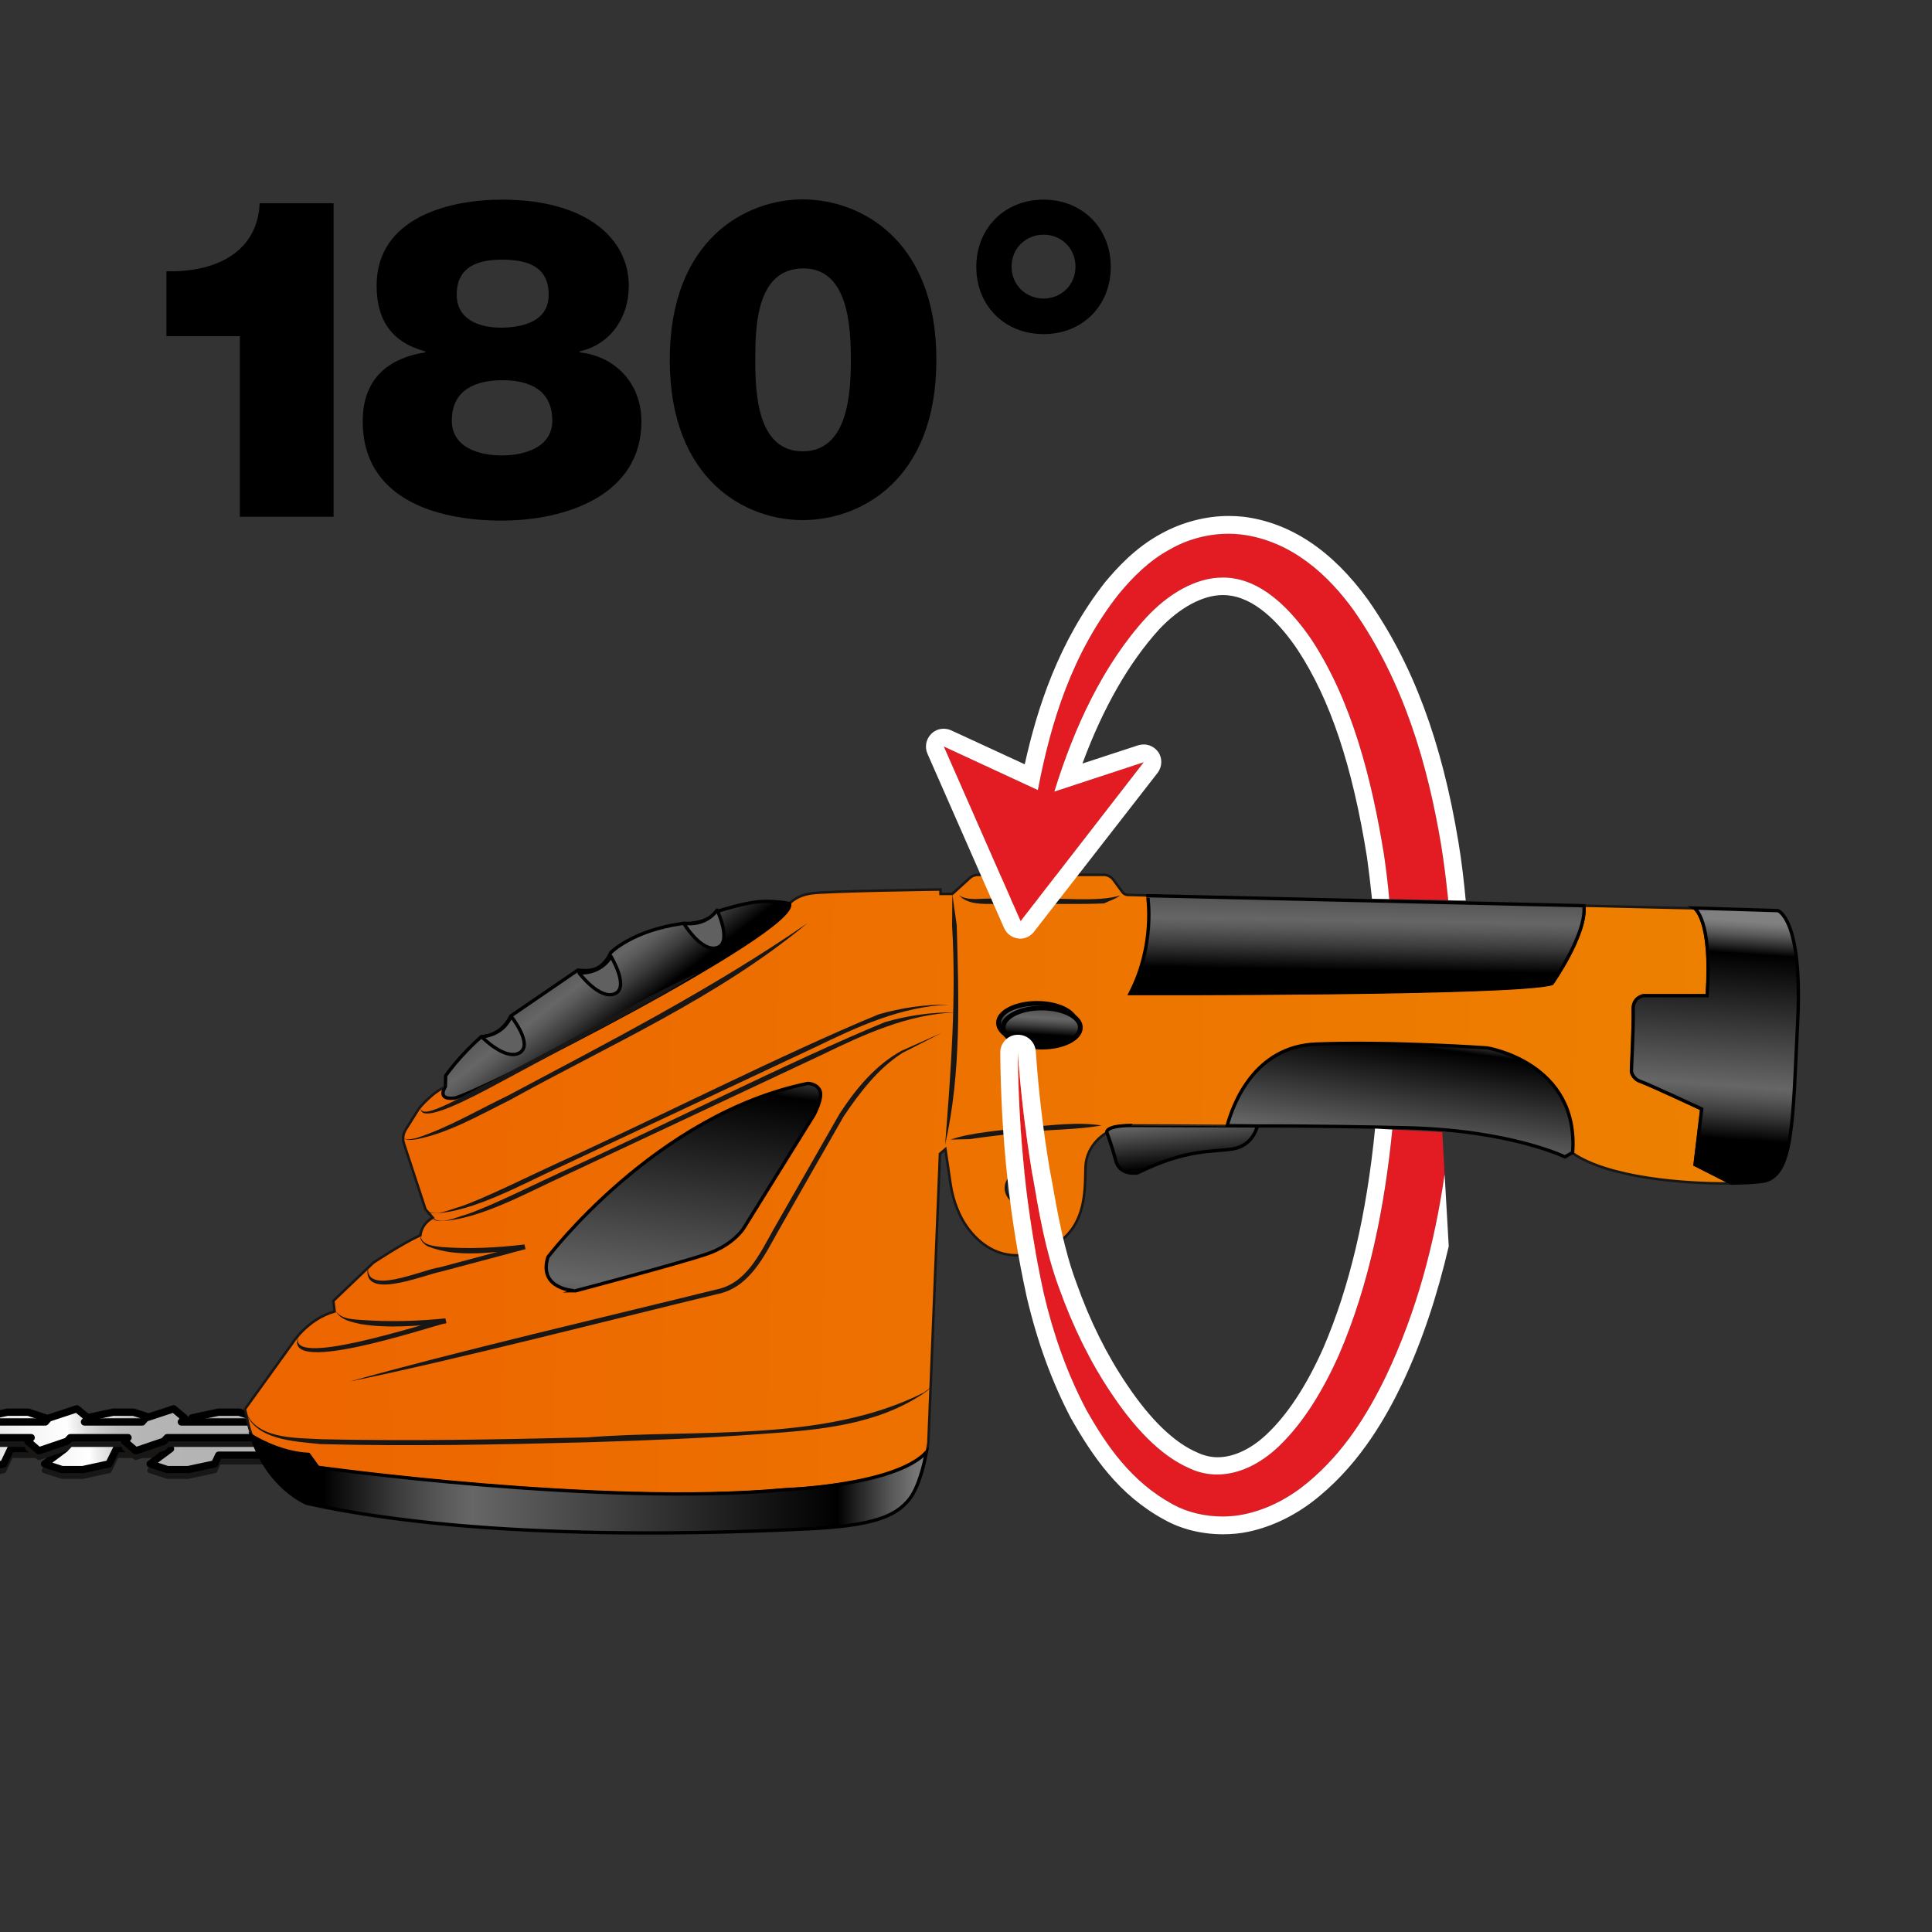
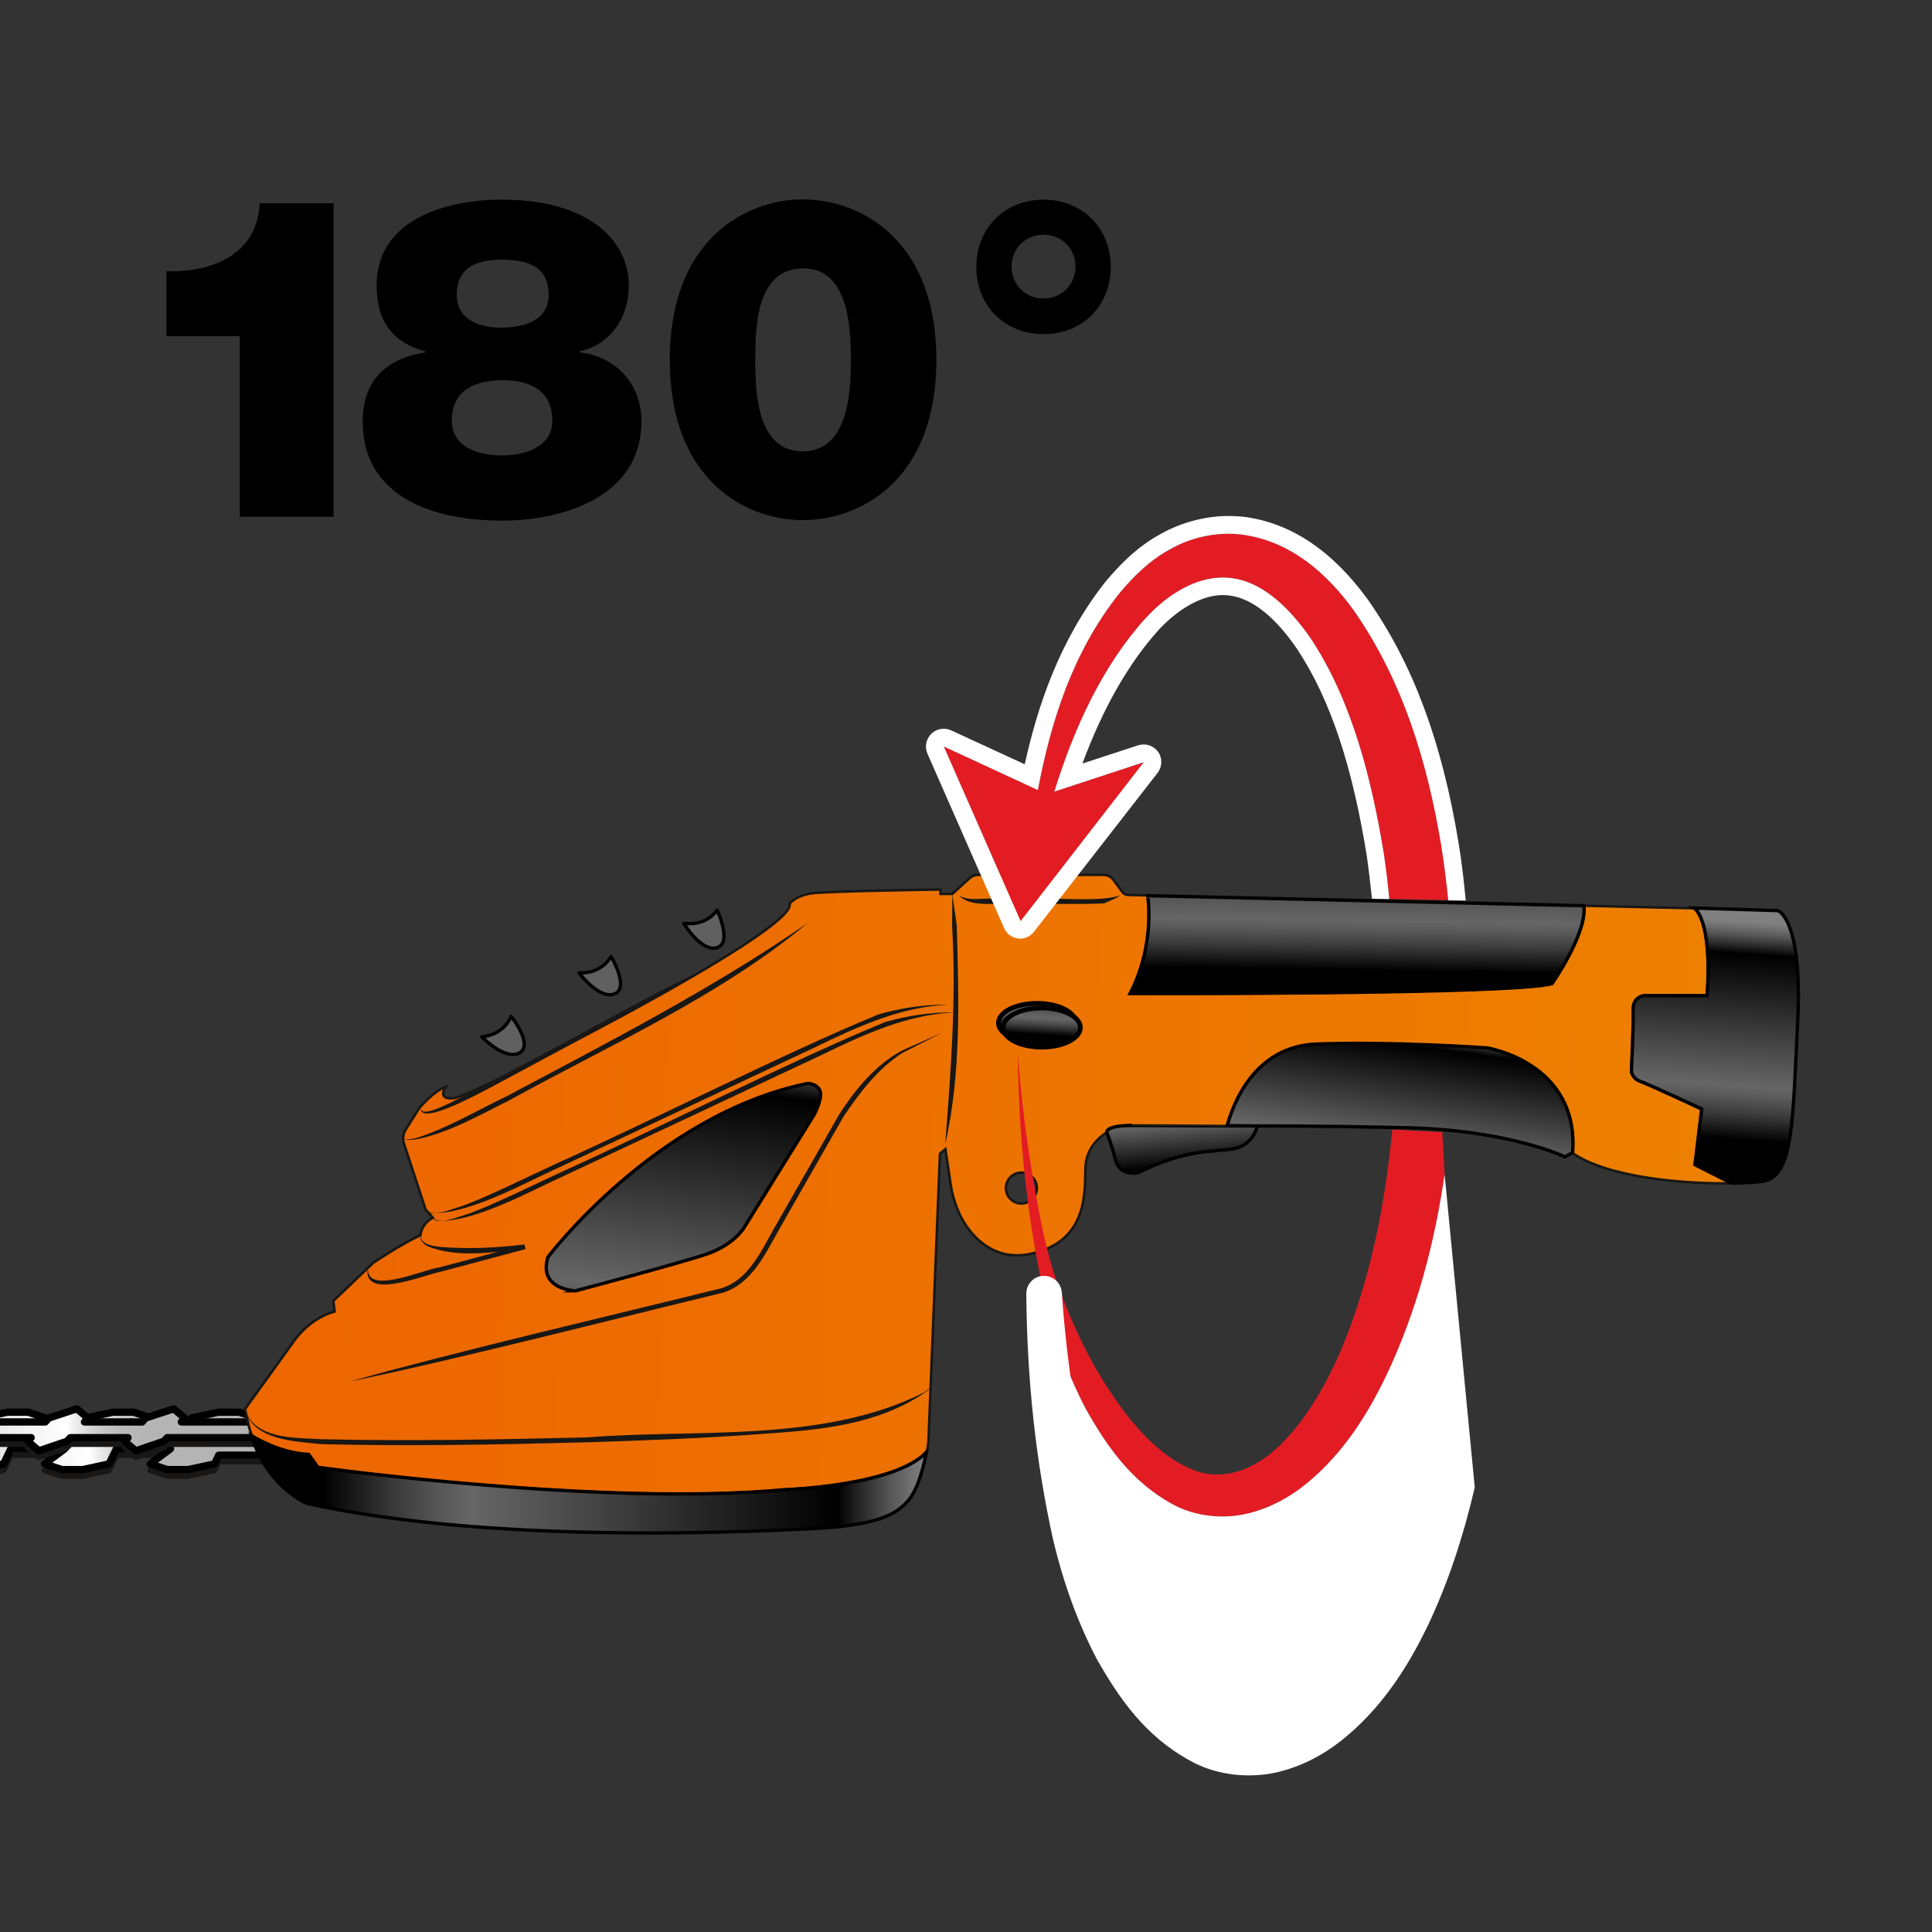
<svg xmlns="http://www.w3.org/2000/svg" xmlns:xlink="http://www.w3.org/1999/xlink" version="1.1" id="Layer_1" x="0px" y="0px" viewBox="0 0 75 75" style="enable-background:new 0 0 75 75;" xml:space="preserve">
  <rect x="0" y="0" width="75" height="75" fill="#333333" stroke="none" />
  <style type="text/css">
	.st0{display:none;fill:#FFFFFF;stroke:#ED6600;stroke-width:1.46;stroke-miterlimit:10;}
	.st1{fill:none;}
	
		.st2{clip-path:url(#SVGID_00000138562273838702577960000017096983264055308706_);fill:none;stroke:#181716;stroke-width:0.22;stroke-linejoin:round;stroke-miterlimit:10;}
	
		.st3{clip-path:url(#SVGID_00000138562273838702577960000017096983264055308706_);fill:url(#SVGID_00000044141929915670021470000015832259795093586595_);stroke:#000000;stroke-width:0.283;stroke-linejoin:round;}
	
		.st4{clip-path:url(#SVGID_00000138562273838702577960000017096983264055308706_);fill:#3A3A39;stroke:#181716;stroke-width:0.22;stroke-linejoin:round;stroke-miterlimit:10;}
	
		.st5{clip-path:url(#SVGID_00000138562273838702577960000017096983264055308706_);fill:url(#SVGID_00000070829754773816092350000003534905766989227167_);stroke:#000000;stroke-width:0.283;stroke-linejoin:round;}
	
		.st6{fill:url(#SVGID_00000124879701270759067270000011694666033550060981_);stroke:#181716;stroke-width:0.098;stroke-miterlimit:10;}
	.st7{fill:#181716;}
	
		.st8{fill:url(#SVGID_00000133522795509171240500000017268526869012049318_);stroke:#000000;stroke-width:0.13;stroke-miterlimit:10;}
	
		.st9{fill:url(#SVGID_00000176762942171203605190000004396388789414679199_);stroke:#000000;stroke-width:0.13;stroke-miterlimit:10;}
	
		.st10{fill:url(#SVGID_00000142880934232029820520000007581029016300949899_);stroke:#000000;stroke-width:0.13;stroke-miterlimit:10;}
	
		.st11{fill:url(#SVGID_00000019668219456155600130000007651619277280086974_);stroke:#000000;stroke-width:0.13;stroke-miterlimit:10;}
	
		.st12{fill:url(#SVGID_00000019646919852799331360000014543974347675196289_);stroke:#000000;stroke-width:0.13;stroke-miterlimit:10;}
	
		.st13{fill:url(#SVGID_00000048484887438878521700000007367833071216962715_);stroke:#000000;stroke-width:0.13;stroke-miterlimit:10;}
	
		.st14{fill:url(#SVGID_00000005234323803016551630000006798366710864109984_);stroke:#000000;stroke-width:0.13;stroke-miterlimit:10;}
	.st15{fill:#606060;stroke:#000000;stroke-width:0.13;stroke-linecap:round;stroke-linejoin:round;stroke-miterlimit:10;}
	
		.st16{fill:url(#SVGID_00000180367642538691200580000000995325295454945674_);stroke:#000000;stroke-width:0.183;stroke-miterlimit:10;}
	
		.st17{fill:url(#SVGID_00000145770643343550379140000001989972011423962047_);stroke:#000000;stroke-width:0.183;stroke-miterlimit:10;}
	.st18{fill:#E31C24;}
	.st19{fill:#FFFFFF;}
</style>
-   <path class="st0" d="M62.32,74H12.68C6.23,74,1,68.77,1,62.32V12.68C1,6.23,6.23,1,12.68,1h49.64C68.77,1,74,6.23,74,12.68v49.64  C74,68.77,68.77,74,62.32,74z" />
  <rect x="1.72" y="23.52" class="st1" width="72.28" height="38.8" />
  <g>
    <defs>
      <rect id="SVGID_1_" y="54.23" width="10.63" height="3.39" />
    </defs>
    <clipPath id="SVGID_00000128456574641085034220000010241406330955246982_">
      <use xlink:href="#SVGID_1_" style="overflow:visible;" />
    </clipPath>
    <polygon style="clip-path:url(#SVGID_00000128456574641085034220000010241406330955246982_);fill:none;stroke:#181716;stroke-width:0.22;stroke-linejoin:round;stroke-miterlimit:10;" points="   12.52,55.62 9.51,55.62 9.95,55.29 9.28,55.07 8.48,55.07 7.45,55.29 7.17,55.88 5.07,55.88 5.86,55.29 5.18,55.07 4.39,55.07    3.36,55.29 3.07,55.88 0.98,55.88 1.76,55.29 1.09,55.07 0.29,55.07 -0.74,55.29 -1.02,55.88 -3.12,55.88 -2.33,55.29 -3.01,55.07    -3.81,55.07 -4.83,55.29 -5.12,55.88 -7.21,55.88 -6.43,55.29 -7.1,55.07 -7.9,55.07 -8.93,55.29 -9.21,55.88 -11.31,55.88    -10.52,55.29 -11.2,55.07 -12,55.07 -13.02,55.29 -13.31,55.88 -15.4,55.88 -14.62,55.29 -15.29,55.07 -16.09,55.07 -17.12,55.29    -17.4,55.88 -19.5,55.88 -18.71,55.29 -19.39,55.07 -20.19,55.07 -21.21,55.29 -22.93,56.16 -22.84,57.08 -22.16,57.3 -21.37,57.3    -20.34,57.08 -20.05,56.49 -17.96,56.49 -18.74,57.08 -18.07,57.3 -17.27,57.3 -16.24,57.08 -15.96,56.49 -13.86,56.49    -14.65,57.08 -13.97,57.3 -13.18,57.3 -12.15,57.08 -11.86,56.49 -9.77,56.49 -10.55,57.08 -9.88,57.3 -9.08,57.3 -8.05,57.08    -7.77,56.49 -5.67,56.49 -6.46,57.08 -5.78,57.3 -4.98,57.3 -3.96,57.08 -3.67,56.49 -1.58,56.49 -2.36,57.08 -1.69,57.3    -0.89,57.3 0.14,57.08 0.42,56.49 2.52,56.49 1.73,57.08 2.41,57.3 3.21,57.3 4.23,57.08 4.52,56.49 6.62,56.49 5.83,57.08    6.5,57.3 7.3,57.3 8.33,57.08 8.49,56.74 11.5,56.74  " />
    <linearGradient id="SVGID_00000133515225675184182130000016417770838332067001_" gradientUnits="userSpaceOnUse" x1="-22.017" y1="18.136" x2="8.639" y2="19.965" gradientTransform="matrix(1 0 0 -1 0 75)">
      <stop offset="0" style="stop-color:#A9A9A9" />
      <stop offset="0.28" style="stop-color:#FFFFFF" />
      <stop offset="0.295" style="stop-color:#FFFFFF" />
      <stop offset="0.379" style="stop-color:#FFFFFF" />
      <stop offset="0.384" style="stop-color:#F2F2F2" />
      <stop offset="0.395" style="stop-color:#DBDBDB" />
      <stop offset="0.408" style="stop-color:#C9C9C9" />
      <stop offset="0.423" style="stop-color:#BCBCBC" />
      <stop offset="0.443" style="stop-color:#B5B5B5" />
      <stop offset="0.487" style="stop-color:#B3B3B3" />
      <stop offset="0.829" style="stop-color:#FFFFFF" />
      <stop offset="0.837" style="stop-color:#F2F2F2" />
      <stop offset="0.855" style="stop-color:#DBDBDB" />
      <stop offset="0.875" style="stop-color:#C9C9C9" />
      <stop offset="0.898" style="stop-color:#BCBCBC" />
      <stop offset="0.93" style="stop-color:#B5B5B5" />
      <stop offset="1" style="stop-color:#B3B3B3" />
    </linearGradient>
    <polygon style="clip-path:url(#SVGID_00000128456574641085034220000010241406330955246982_);fill:url(#SVGID_00000133515225675184182130000016417770838332067001_);stroke:#000000;stroke-width:0.283;stroke-linejoin:round;" points="   12.52,55.37 9.51,55.37 9.95,55.04 9.28,54.82 8.48,54.82 7.45,55.04 7.17,55.63 5.07,55.63 5.86,55.04 5.18,54.82 4.39,54.82    3.36,55.04 3.07,55.63 0.98,55.63 1.76,55.04 1.09,54.82 0.29,54.82 -0.74,55.04 -1.02,55.63 -3.12,55.63 -2.33,55.04 -3.01,54.82    -3.81,54.82 -4.83,55.04 -5.12,55.63 -7.21,55.63 -6.43,55.04 -7.1,54.82 -7.9,54.82 -8.93,55.04 -9.21,55.63 -11.31,55.63    -10.52,55.04 -11.2,54.82 -12,54.82 -13.02,55.04 -13.31,55.63 -15.4,55.63 -14.62,55.04 -15.29,54.82 -16.09,54.82 -17.12,55.04    -17.4,55.63 -19.5,55.63 -18.71,55.04 -19.39,54.82 -20.19,54.82 -21.21,55.04 -22.93,55.91 -22.84,56.83 -22.16,57.05    -21.37,57.05 -20.34,56.83 -20.05,56.24 -17.96,56.24 -18.74,56.83 -18.07,57.05 -17.27,57.05 -16.24,56.83 -15.96,56.24    -13.86,56.24 -14.65,56.83 -13.97,57.05 -13.18,57.05 -12.15,56.83 -11.86,56.24 -9.77,56.24 -10.55,56.83 -9.88,57.05    -9.08,57.05 -8.05,56.83 -7.77,56.24 -5.67,56.24 -6.46,56.83 -5.78,57.05 -4.98,57.05 -3.96,56.83 -3.67,56.24 -1.58,56.24    -2.36,56.83 -1.69,57.05 -0.89,57.05 0.14,56.83 0.42,56.24 2.52,56.24 1.73,56.83 2.41,57.05 3.21,57.05 4.23,56.83 4.52,56.24    6.62,56.24 5.83,56.83 6.5,57.05 7.3,57.05 8.33,56.83 8.49,56.49 11.5,56.49  " />
    <polygon style="clip-path:url(#SVGID_00000128456574641085034220000010241406330955246982_);fill:#3A3A39;stroke:#181716;stroke-width:0.22;stroke-linejoin:round;stroke-miterlimit:10;" points="   11.13,55.45 7.04,55.45 7.17,55.3 6.74,54.94 5.65,55.3 5.52,55.45 3.28,55.45 3.42,55.3 2.98,54.94 1.89,55.3 1.76,55.45    -0.47,55.45 -0.34,55.3 -0.77,54.94 -1.86,55.3 -1.99,55.45 -4.23,55.45 -4.1,55.3 -4.53,54.94 -5.62,55.3 -5.75,55.45    -7.99,55.45 -7.85,55.3 -8.29,54.94 -9.38,55.3 -9.51,55.45 -11.74,55.45 -11.61,55.3 -12.05,54.94 -13.13,55.3 -13.26,55.45    -15.5,55.45 -15.37,55.3 -15.8,54.94 -16.89,55.3 -17.02,55.45 -19.26,55.45 -19.13,55.3 -19.56,54.94 -20.65,55.3 -20.78,55.45    -21.51,55.45 -22.06,56.06 -21.33,56.06 -21.46,56.2 -21.03,56.57 -19.94,56.2 -19.81,56.06 -17.57,56.06 -17.71,56.2    -17.27,56.57 -16.18,56.2 -16.05,56.06 -13.82,56.06 -13.95,56.2 -13.52,56.57 -12.43,56.2 -12.3,56.06 -10.06,56.06 -10.19,56.2    -9.76,56.57 -8.67,56.2 -8.54,56.06 -6.3,56.06 -6.44,56.2 -6,56.57 -4.91,56.2 -4.78,56.06 -2.55,56.06 -2.68,56.2 -2.24,56.57    -1.16,56.2 -1.03,56.06 1.21,56.06 1.08,56.2 1.51,56.57 2.6,56.2 2.73,56.06 4.97,56.06 4.84,56.2 5.27,56.57 6.36,56.2    6.49,56.06 10.57,56.06  " />
    <linearGradient id="SVGID_00000148652424591266478410000013160612827424594350_" gradientUnits="userSpaceOnUse" x1="-21.235" y1="18.655" x2="7.48" y2="20.367" gradientTransform="matrix(1 0 0 -1 0 75)">
      <stop offset="0" style="stop-color:#A9A9A9" />
      <stop offset="0.28" style="stop-color:#FFFFFF" />
      <stop offset="0.295" style="stop-color:#FFFFFF" />
      <stop offset="0.379" style="stop-color:#FFFFFF" />
      <stop offset="0.384" style="stop-color:#F2F2F2" />
      <stop offset="0.395" style="stop-color:#DBDBDB" />
      <stop offset="0.408" style="stop-color:#C9C9C9" />
      <stop offset="0.423" style="stop-color:#BCBCBC" />
      <stop offset="0.443" style="stop-color:#B5B5B5" />
      <stop offset="0.487" style="stop-color:#B3B3B3" />
      <stop offset="0.829" style="stop-color:#FFFFFF" />
      <stop offset="0.837" style="stop-color:#F2F2F2" />
      <stop offset="0.855" style="stop-color:#DBDBDB" />
      <stop offset="0.875" style="stop-color:#C9C9C9" />
      <stop offset="0.898" style="stop-color:#BCBCBC" />
      <stop offset="0.93" style="stop-color:#B5B5B5" />
      <stop offset="1" style="stop-color:#B3B3B3" />
    </linearGradient>
    <polygon style="clip-path:url(#SVGID_00000128456574641085034220000010241406330955246982_);fill:url(#SVGID_00000148652424591266478410000013160612827424594350_);stroke:#000000;stroke-width:0.283;stroke-linejoin:round;" points="   11.13,55.2 7.04,55.2 7.17,55.05 6.74,54.69 5.65,55.05 5.52,55.2 3.28,55.2 3.42,55.05 2.98,54.69 1.89,55.05 1.76,55.2    -0.47,55.2 -0.34,55.05 -0.77,54.69 -1.86,55.05 -1.99,55.2 -4.23,55.2 -4.1,55.05 -4.53,54.69 -5.62,55.05 -5.75,55.2 -7.99,55.2    -7.85,55.05 -8.29,54.69 -9.38,55.05 -9.51,55.2 -11.74,55.2 -11.61,55.05 -12.05,54.69 -13.13,55.05 -13.26,55.2 -15.5,55.2    -15.37,55.05 -15.8,54.69 -16.89,55.05 -17.02,55.2 -19.26,55.2 -19.13,55.05 -19.56,54.69 -20.65,55.05 -20.78,55.2 -21.51,55.2    -22.06,55.81 -21.33,55.81 -21.46,55.95 -21.03,56.32 -19.94,55.95 -19.81,55.81 -17.57,55.81 -17.71,55.95 -17.27,56.32    -16.18,55.95 -16.05,55.81 -13.82,55.81 -13.95,55.95 -13.52,56.32 -12.43,55.95 -12.3,55.81 -10.06,55.81 -10.19,55.95    -9.76,56.32 -8.67,55.95 -8.54,55.81 -6.3,55.81 -6.44,55.95 -6,56.32 -4.91,55.95 -4.78,55.81 -2.55,55.81 -2.68,55.95    -2.24,56.32 -1.16,55.95 -1.03,55.81 1.21,55.81 1.08,55.95 1.51,56.32 2.6,55.95 2.73,55.81 4.97,55.81 4.84,55.95 5.27,56.32    6.36,55.95 6.49,55.81 10.57,55.81  " />
  </g>
  <linearGradient id="SVGID_00000122694254705922756490000004808868355467687595_" gradientUnits="userSpaceOnUse" x1="12.448" y1="29.577" x2="66.178" y2="28.212" gradientTransform="matrix(1 0 0 -1 0 75)">
    <stop offset="0" style="stop-color:#ED6600" />
    <stop offset="1" style="stop-color:#ED8000" />
  </linearGradient>
  <path style="fill:url(#SVGID_00000122694254705922756490000004808868355467687595_);stroke:#181716;stroke-width:0.098;stroke-miterlimit:10;" d="  M67.21,45.94l-1.42-0.72l0.26-2.16c0,0-2.06-0.96-2.38-1.07s-0.35-0.39-0.35-0.39s0.1-1.88,0.07-2.38c-0.02-0.5,0.4-0.56,0.4-0.56  h2.47c0.21-3.01-0.5-3.4-0.5-3.4l-4.26-0.1c0.11,1.11-1.24,3.02-1.24,3.02c-1.34,0.43-16.38,0.39-16.38,0.39  c1-1.93,0.68-3.81,0.68-3.81l-0.78-0.02c-0.08,0-0.15-0.04-0.2-0.1l-0.36-0.49c-0.09-0.12-0.23-0.19-0.38-0.19h-4.87  c-0.12,0-0.23,0.04-0.32,0.12l-0.68,0.62h-0.46v-0.17c0,0-4.39,0.06-5.01,0.15s-0.85,0.4-0.85,0.4c0.35,1.05-12.32,7.48-13.02,7.55  c-0.71,0.07-0.32-0.44-0.32-0.44c-0.48,0.16-1.04,0.83-1.04,0.83l-0.52,0.83c-0.1,0.16-0.13,0.36-0.07,0.54l0.84,2.56l0.28,0.32  c-0.46,0.26-0.48,0.68-0.48,0.68c-0.74,0.34-1.83,1.07-1.83,1.07l-1.55,1.48l0.05,0.41c-1.06,0.3-1.63,1.22-1.63,1.22L9.51,54.7  l0.15,0.67c0.03,0.13,0.08,0.24,0.11,0.36c0.11,0.07,1.1,0.69,2.22,0.73l0.36,0.5c0,0,10.97,1.53,18.14,0.86  c0,0,4.25-0.14,5.49-1.45c0.04-0.22,0.06-0.37,0.06-0.37l0.45-11.21l0.21-0.18l0.2,1.35c0.1,0.66,0.34,1.31,0.76,1.83  c0.48,0.59,1.24,1.13,2.37,0.88c2.26-0.5,2.07-2.48,2.11-3.38s0.82-1.32,0.82-1.32s-0.11-0.28,1-0.28c0.71,0,2.48,0.01,3.67,0.02  c0.23-0.85,1.06-3.09,3.46-3.17c2.96-0.11,6.63,0.15,6.63,0.15s3.57,0.56,3.32,4.07C62.44,45.73,65.4,45.96,67.21,45.94z   M39.65,46.72c-0.33,0-0.6-0.27-0.6-0.6s0.27-0.6,0.6-0.6c0.33,0,0.6,0.27,0.6,0.6S39.98,46.72,39.65,46.72z" />
-   <path class="st7" d="M11.63,51.79c-0.77,1.47,5-0.48,5.64-0.59l0.04,0.18c-1.1,0.08-2.21,0.2-3.31,0.02  c-0.34-0.08-0.78-0.15-0.96-0.5c0.22,0.31,0.63,0.31,0.98,0.34c1.08,0.08,2.18,0.05,3.27-0.06l0.04,0.18  C16.64,51.51,10.71,53.53,11.63,51.79L11.63,51.79z" />
  <path class="st7" d="M14.31,49.07c-0.3,1.33,2.12,0.2,2.75,0.13l3.29-0.88l0.04,0.18c-1.25,0.09-2.59,0.36-3.79-0.12  c-0.16-0.09-0.32-0.25-0.28-0.44c0.02,0.4,0.51,0.43,0.82,0.47c1.07,0.08,2.15,0.03,3.22-0.1l0.04,0.18l-3.3,0.88  C16.42,49.5,13.89,50.58,14.31,49.07L14.31,49.07z" />
  <path class="st7" d="M16.8,47.27c0.28,0.3,0.94-0.03,1.29-0.12c0.87-0.28,2.9-1.29,3.76-1.68c3.66-1.65,8.81-4.27,12.5-5.79  c0.89-0.26,1.81-0.39,2.73-0.38c-1.86,0.08-3.53,0.85-5.18,1.65c-2.49,1.17-7.49,3.52-9.97,4.68c-1.33,0.6-3.35,1.74-4.83,1.77  C16.99,47.4,16.83,47.39,16.8,47.27L16.8,47.27z" />
  <path class="st7" d="M16.55,46.97c0.28,0.3,0.94-0.03,1.29-0.12c0.87-0.28,2.9-1.29,3.76-1.68c3.66-1.65,8.81-4.27,12.5-5.79  c0.89-0.26,1.81-0.39,2.73-0.38c-1.86,0.08-3.53,0.85-5.18,1.65c-2.49,1.17-7.49,3.52-9.97,4.68c-1.33,0.6-3.35,1.74-4.83,1.77  C16.74,47.1,16.58,47.09,16.55,46.97L16.55,46.97z" />
  <path class="st7" d="M13.58,53.63c3.93-1.11,10.21-2.58,14.22-3.57c1.17-0.23,1.69-1.38,2.23-2.34c0.56-0.98,2.02-3.53,2.56-4.48  c0.63-0.97,1.39-1.89,2.41-2.45l1.57-0.7l-1.53,0.78c-0.95,0.6-1.67,1.55-2.29,2.47c-0.54,0.94-2,3.5-2.55,4.47  c-0.55,0.98-1.12,2.19-2.37,2.43C23.85,51.2,17.58,52.81,13.58,53.63L13.58,53.63z" />
  <path class="st7" d="M9.51,54.7c0.36,1.18,1.94,1.11,2.95,1.17c3.44,0.08,6.88,0.01,10.32-0.07c4.28-0.34,9.17,0.23,13.08-1.74  c0.1-0.08,0.28-0.16,0.26-0.3c0.03,0.15-0.15,0.24-0.25,0.32c-1.83,1.24-4.07,1.43-6.21,1.58c-2.29,0.17-4.59,0.26-6.88,0.33  c-3.44,0.09-6.89,0.16-10.33,0.07C11.43,55.95,9.81,55.91,9.51,54.7L9.51,54.7z" />
  <linearGradient id="SVGID_00000158736710539532313120000008492040604426883515_" gradientUnits="userSpaceOnUse" x1="45.782" y1="32.501" x2="46.039" y2="29.297" gradientTransform="matrix(1 0 0 -1 0 75)">
    <stop offset="0.121" style="stop-color:#000000" />
    <stop offset="0.137" style="stop-color:#0A0A0A" />
    <stop offset="0.228" style="stop-color:#3C3C3C" />
    <stop offset="0.297" style="stop-color:#5A5A5A" />
    <stop offset="0.336" style="stop-color:#666666" />
    <stop offset="0.869" style="stop-color:#000000" />
    <stop offset="0.899" style="stop-color:#242424" />
    <stop offset="0.945" style="stop-color:#565656" />
    <stop offset="0.98" style="stop-color:#747474" />
    <stop offset="1" style="stop-color:#808080" />
  </linearGradient>
  <path style="fill:url(#SVGID_00000158736710539532313120000008492040604426883515_);stroke:#000000;stroke-width:0.13;stroke-miterlimit:10;" d="  M43.97,43.69c-1.11,0-1,0.28-1,0.28s0.18,0.46,0.34,1.07c0.15,0.62,0.85,0.49,0.85,0.49c1.91-0.94,2.89-0.8,3.7-0.93  c0.8-0.13,0.95-0.89,0.95-0.89S44.67,43.69,43.97,43.69z" />
  <linearGradient id="SVGID_00000108282942855693414950000009589402020305094041_" gradientUnits="userSpaceOnUse" x1="9.353" y1="17.381" x2="36.015" y2="17.381" gradientTransform="matrix(1 0 0 -1 0 75)">
    <stop offset="0.121" style="stop-color:#000000" />
    <stop offset="0.137" style="stop-color:#0A0A0A" />
    <stop offset="0.228" style="stop-color:#3C3C3C" />
    <stop offset="0.297" style="stop-color:#5A5A5A" />
    <stop offset="0.336" style="stop-color:#666666" />
    <stop offset="0.869" style="stop-color:#000000" />
    <stop offset="0.899" style="stop-color:#242424" />
    <stop offset="0.945" style="stop-color:#565656" />
    <stop offset="0.98" style="stop-color:#747474" />
    <stop offset="1" style="stop-color:#808080" />
  </linearGradient>
  <path style="fill:url(#SVGID_00000108282942855693414950000009589402020305094041_);stroke:#000000;stroke-width:0.13;stroke-miterlimit:10;" d="  M12.34,56.96l-0.36-0.5c-1.12-0.05-2.11-0.66-2.22-0.73c0.63,2.02,2.15,2.63,2.15,2.63c7.13,1.58,16.89,1.11,19.45,0.99  s3.41-0.49,3.94-1.15c0.36-0.46,0.57-1.32,0.66-1.82c-1.24,1.31-5.49,1.45-5.49,1.45C23.31,58.49,12.34,56.96,12.34,56.96z" />
  <linearGradient id="SVGID_00000014630332542501801090000016438080904674926210_" gradientUnits="userSpaceOnUse" x1="52.654" y1="36.267" x2="52.797" y2="45.187" gradientTransform="matrix(1 0 0 -1 0 75)">
    <stop offset="0.121" style="stop-color:#000000" />
    <stop offset="0.137" style="stop-color:#0A0A0A" />
    <stop offset="0.228" style="stop-color:#3C3C3C" />
    <stop offset="0.297" style="stop-color:#5A5A5A" />
    <stop offset="0.336" style="stop-color:#666666" />
    <stop offset="0.869" style="stop-color:#000000" />
    <stop offset="0.899" style="stop-color:#242424" />
    <stop offset="0.945" style="stop-color:#565656" />
    <stop offset="0.98" style="stop-color:#747474" />
    <stop offset="1" style="stop-color:#808080" />
  </linearGradient>
  <path style="fill:url(#SVGID_00000014630332542501801090000016438080904674926210_);stroke:#000000;stroke-width:0.13;stroke-miterlimit:10;" d="  M43.87,38.57c0,0,15.04,0.04,16.38-0.39c0,0,1.35-1.91,1.24-3.02l-16.94-0.39C44.55,34.76,44.87,36.64,43.87,38.57z" />
  <linearGradient id="SVGID_00000146482680897693788530000009271322720908070556_" gradientUnits="userSpaceOnUse" x1="25.128" y1="34.633" x2="19.148" y2="42.451" gradientTransform="matrix(1 0 0 -1 0 75)">
    <stop offset="0.121" style="stop-color:#000000" />
    <stop offset="0.137" style="stop-color:#0A0A0A" />
    <stop offset="0.228" style="stop-color:#3C3C3C" />
    <stop offset="0.297" style="stop-color:#5A5A5A" />
    <stop offset="0.336" style="stop-color:#666666" />
    <stop offset="0.869" style="stop-color:#000000" />
    <stop offset="0.899" style="stop-color:#242424" />
    <stop offset="0.945" style="stop-color:#565656" />
    <stop offset="0.98" style="stop-color:#747474" />
    <stop offset="1" style="stop-color:#808080" />
  </linearGradient>
-   <path style="fill:url(#SVGID_00000146482680897693788530000009271322720908070556_);stroke:#000000;stroke-width:0.13;stroke-miterlimit:10;" d="  M17.63,42.63c0.71-0.07,13.37-6.5,13.02-7.55c0,0-0.23-0.08-0.93-0.09c-0.69-0.01-1.93,0.41-1.93,0.41  c-0.37,0.51-1.29,0.45-1.29,0.45c-1.96,0.27-2.79,1.13-2.79,1.13s-0.16,0.39-0.47,0.57c-0.3,0.18-0.6,0.12-0.81,0.11l-2.6,1.78l0,0  c-0.39,0.81-1.14,0.8-1.14,0.8c-0.87,0.76-1.39,1.52-1.39,1.52l-0.01,0.42C17.3,42.18,16.92,42.7,17.63,42.63z" />
  <linearGradient id="SVGID_00000119080074919650585970000001273010664277231270_" gradientUnits="userSpaceOnUse" x1="66.212" y1="29.681" x2="66.874" y2="39.296" gradientTransform="matrix(1 0 0 -1 0 75)">
    <stop offset="0.121" style="stop-color:#000000" />
    <stop offset="0.137" style="stop-color:#0A0A0A" />
    <stop offset="0.228" style="stop-color:#3C3C3C" />
    <stop offset="0.297" style="stop-color:#5A5A5A" />
    <stop offset="0.336" style="stop-color:#666666" />
    <stop offset="0.869" style="stop-color:#000000" />
    <stop offset="0.899" style="stop-color:#242424" />
    <stop offset="0.945" style="stop-color:#565656" />
    <stop offset="0.98" style="stop-color:#747474" />
    <stop offset="1" style="stop-color:#808080" />
  </linearGradient>
  <path style="fill:url(#SVGID_00000119080074919650585970000001273010664277231270_);stroke:#000000;stroke-width:0.13;stroke-miterlimit:10;" d="  M69.02,35.35l-3.25-0.1c0,0,0.71,0.39,0.5,3.4H63.8c0,0-0.43,0.06-0.4,0.56c0.02,0.5-0.07,2.38-0.07,2.38s0.04,0.28,0.35,0.39  c0.32,0.11,2.38,1.07,2.38,1.07l-0.26,2.16l1.42,0.72c0.5-0.01,0.92-0.03,1.19-0.07c1.23-0.16,1.18-2.36,1.38-6.29  C69.97,35.66,69.02,35.35,69.02,35.35z" />
  <linearGradient id="SVGID_00000047763075382197713810000006026298720555642522_" gradientUnits="userSpaceOnUse" x1="53.992" y1="28.177" x2="54.962" y2="35.337" gradientTransform="matrix(1 0 0 -1 0 75)">
    <stop offset="0.121" style="stop-color:#000000" />
    <stop offset="0.137" style="stop-color:#0A0A0A" />
    <stop offset="0.228" style="stop-color:#3C3C3C" />
    <stop offset="0.297" style="stop-color:#5A5A5A" />
    <stop offset="0.336" style="stop-color:#666666" />
    <stop offset="0.869" style="stop-color:#000000" />
    <stop offset="0.899" style="stop-color:#242424" />
    <stop offset="0.945" style="stop-color:#565656" />
    <stop offset="0.98" style="stop-color:#747474" />
    <stop offset="1" style="stop-color:#808080" />
  </linearGradient>
  <path style="fill:url(#SVGID_00000047763075382197713810000006026298720555642522_);stroke:#000000;stroke-width:0.13;stroke-miterlimit:10;" d="  M57.73,40.68c0,0-3.67-0.26-6.63-0.15c-2.4,0.09-3.23,2.32-3.46,3.17c0.68,0,1.17,0.01,1.17,0.01s1.83-0.02,5.83,0.07  c4,0.1,6.11,1.13,6.11,1.13l0.3-0.17C61.3,41.24,57.73,40.68,57.73,40.68z" />
  <path class="st7" d="M15.65,44.14c0.12,0.16,0.35,0.06,0.51,0.04c1.24-0.4,2.37-1.08,3.54-1.64c3.95-2.1,7.96-4.16,11.64-6.7  c-3.45,2.87-7.65,4.71-11.56,6.87c-1.17,0.58-2.33,1.26-3.62,1.52C16,44.24,15.76,44.31,15.65,44.14L15.65,44.14z" />
  <path class="st7" d="M16.36,42.9c-0.27,0.86,2.2-0.72,2.55-0.83l2.73-1.45c1.55-0.82,3.9-2.17,5.48-2.87  c-1.43,0.96-3.87,2.19-5.4,3.03L19,42.24C18.64,42.42,16.05,43.86,16.36,42.9L16.36,42.9z" />
  <linearGradient id="SVGID_00000177474594101719834740000005329936035283265727_" gradientUnits="userSpaceOnUse" x1="25.251" y1="19.738" x2="27.299" y2="34.852" gradientTransform="matrix(1 0 0 -1 0 75)">
    <stop offset="0.121" style="stop-color:#000000" />
    <stop offset="0.137" style="stop-color:#0A0A0A" />
    <stop offset="0.228" style="stop-color:#3C3C3C" />
    <stop offset="0.297" style="stop-color:#5A5A5A" />
    <stop offset="0.336" style="stop-color:#666666" />
    <stop offset="0.869" style="stop-color:#000000" />
    <stop offset="0.899" style="stop-color:#242424" />
    <stop offset="0.945" style="stop-color:#565656" />
    <stop offset="0.98" style="stop-color:#747474" />
    <stop offset="1" style="stop-color:#808080" />
  </linearGradient>
  <path style="fill:url(#SVGID_00000177474594101719834740000005329936035283265727_);stroke:#000000;stroke-width:0.13;stroke-miterlimit:10;" d="  M21.27,48.8c0,0,4.18-5.53,10.08-6.74c0,0,0.35-0.01,0.48,0.28c0.12,0.29-0.23,0.94-0.23,0.94l-2.73,4.4c0,0-0.4,0.65-1.43,1  c-1.02,0.35-5.1,1.43-5.1,1.43S20.88,50.07,21.27,48.8z" />
  <path class="st7" d="M36.97,34.71l0.17,1.21c0.08,2.83,0.18,5.74-0.45,8.51c0.22-2.82,0.44-5.67,0.27-8.5L36.97,34.71L36.97,34.71z" />
-   <path class="st7" d="M36.9,44.24c0.78-0.28,2.08-0.37,2.91-0.47c0.95-0.08,2-0.23,2.95-0.08c-0.94,0.17-1.98,0.15-2.93,0.26  c-0.48,0.05-1.73,0.2-2.19,0.27C37.64,44.22,36.9,44.24,36.9,44.24L36.9,44.24z" />
  <path class="st7" d="M37.23,34.76c0.39,0.24,0.92,0.09,1.36,0.13H40c1-0.06,2.64,0.15,3.48-0.13c-0.15,0.13-0.44,0.22-0.62,0.31  c-0.83,0.04-2.01,0.01-2.85,0.02h-1.42C38.14,35.09,37.58,35.12,37.23,34.76L37.23,34.76z" />
  <path class="st15" d="M18.7,40.25c0,0,0.92,0.94,1.47,0.62s-0.33-1.42-0.33-1.42S19.61,40.16,18.7,40.25z" />
  <path class="st15" d="M26.54,35.84c0,0,0.68,1.13,1.29,0.95s0.01-1.46,0.01-1.46S27.44,35.97,26.54,35.84z" />
  <path class="st15" d="M22.48,37.77c0,0,0.79,1.05,1.38,0.81c0.59-0.24-0.14-1.45-0.14-1.45S23.39,37.8,22.48,37.77z" />
  <linearGradient id="SVGID_00000094596964945566952670000009747206349329412017_" gradientUnits="userSpaceOnUse" x1="40.221" y1="34.648" x2="40.408" y2="37.691" gradientTransform="matrix(1 0 0 -1 0 75)">
    <stop offset="0.121" style="stop-color:#000000" />
    <stop offset="0.137" style="stop-color:#0A0A0A" />
    <stop offset="0.228" style="stop-color:#3C3C3C" />
    <stop offset="0.297" style="stop-color:#5A5A5A" />
    <stop offset="0.336" style="stop-color:#666666" />
    <stop offset="0.869" style="stop-color:#000000" />
    <stop offset="0.899" style="stop-color:#242424" />
    <stop offset="0.945" style="stop-color:#565656" />
    <stop offset="0.98" style="stop-color:#747474" />
    <stop offset="1" style="stop-color:#808080" />
  </linearGradient>
  <ellipse style="fill:url(#SVGID_00000094596964945566952670000009747206349329412017_);stroke:#000000;stroke-width:0.183;stroke-miterlimit:10;" cx="40.26" cy="39.71" rx="1.5" ry="0.76" />
  <linearGradient id="SVGID_00000174598841496486165270000002276743517754822275_" gradientUnits="userSpaceOnUse" x1="40.401" y1="34.472" x2="40.588" y2="37.514" gradientTransform="matrix(1 0 0 -1 0 75)">
    <stop offset="0.121" style="stop-color:#000000" />
    <stop offset="0.137" style="stop-color:#0A0A0A" />
    <stop offset="0.228" style="stop-color:#3C3C3C" />
    <stop offset="0.297" style="stop-color:#5A5A5A" />
    <stop offset="0.336" style="stop-color:#666666" />
    <stop offset="0.869" style="stop-color:#000000" />
    <stop offset="0.899" style="stop-color:#242424" />
    <stop offset="0.945" style="stop-color:#565656" />
    <stop offset="0.98" style="stop-color:#747474" />
    <stop offset="1" style="stop-color:#808080" />
  </linearGradient>
  <ellipse style="fill:url(#SVGID_00000174598841496486165270000002276743517754822275_);stroke:#000000;stroke-width:0.183;stroke-miterlimit:10;" cx="40.44" cy="39.89" rx="1.5" ry="0.76" />
  <g>
    <path class="st18" d="M52.55,23.69c-0.97-1.34-2.39-2.69-4.36-2.94c-0.17-0.02-0.33-0.03-0.49-0.03c-0.81,0-1.61,0.22-2.27,0.6   c-0.82,0.44-1.45,1.08-1.99,1.73c-1.81,2.29-2.64,4.95-3.15,7.62l-3.65-1.69l2.98,6.78l4.78-6.17l-3.47,1.14   c0.77-2.5,1.9-4.93,3.56-6.75c0.86-0.93,1.93-1.56,2.97-1.56c0.16,0,0.32,0.01,0.47,0.04c1.18,0.2,2.2,1.22,2.99,2.38   c1.57,2.4,2.33,5.4,2.81,8.36c0.08,0.56,0.14,1.13,0.2,1.7l2.29,0.04c-0.07-0.71-0.16-1.41-0.27-2.12   C55.42,29.65,54.49,26.47,52.55,23.69z" />
    <path class="st19" d="M53.11,23.29c-1.39-1.92-3.01-3-4.84-3.23c-0.2-0.02-0.39-0.03-0.57-0.03c-0.89,0-1.81,0.24-2.61,0.68   c-1.01,0.54-1.73,1.34-2.19,1.89c-1.82,2.32-2.64,4.91-3.12,7.07l-2.86-1.32c-0.09-0.04-0.19-0.06-0.29-0.06   c-0.18,0-0.35,0.07-0.48,0.2c-0.2,0.2-0.26,0.5-0.15,0.76l2.98,6.78c0.1,0.22,0.3,0.37,0.54,0.4c0.03,0,0.06,0.01,0.08,0.01   c0.21,0,0.41-0.1,0.54-0.27l4.8-6.17c0.18-0.24,0.19-0.57,0.02-0.81C44.82,29,44.61,28.9,44.4,28.9c-0.07,0-0.14,0.01-0.21,0.03   l-2.17,0.71c0.8-2.16,1.8-3.91,2.98-5.21c0.79-0.84,1.69-1.33,2.47-1.33c0.11,0,0.23,0.01,0.34,0.03c1.07,0.18,1.98,1.23,2.56,2.09   c1.27,1.93,2.13,4.5,2.7,8.08c0.07,0.5,0.13,1.03,0.19,1.59l0.67,0.01c-0.05-0.57-0.12-1.14-0.2-1.7   c-0.48-2.96-1.24-5.96-2.81-8.36c-0.79-1.16-1.81-2.18-2.99-2.38c-0.15-0.03-0.31-0.04-0.47-0.04c-1.04,0-2.11,0.63-2.97,1.56   c-1.66,1.82-2.79,4.25-3.56,6.75l3.47-1.14l-4.78,6.17l-2.98-6.78l3.65,1.69c0.51-2.67,1.34-5.33,3.15-7.62   c0.54-0.65,1.17-1.29,1.99-1.73c0.66-0.38,1.46-0.6,2.27-0.6c0.16,0,0.32,0.01,0.49,0.03c1.97,0.25,3.39,1.6,4.36,2.94   c1.94,2.78,2.87,5.96,3.4,9.14c0.11,0.7,0.2,1.41,0.27,2.12l0.68,0.01c-0.07-0.76-0.16-1.52-0.28-2.25   C55.97,28.77,54.85,25.78,53.11,23.29z" />
    <path class="st18" d="M49.62,56.17c-0.7,0.66-1.53,1.07-2.37,1.07c-0.35,0-0.71-0.07-1.05-0.23c-1.2-0.51-2.23-1.68-3.05-2.91   c-0.84-1.24-1.51-2.63-2.03-4.08c-0.54-1.44-0.79-2.99-1.06-4.52c-0.25-1.54-0.44-3.09-0.55-4.65c0.03,3.14,0.33,6.26,1.01,9.36   c0.36,1.55,0.89,3.07,1.64,4.5c0.79,1.4,1.75,2.81,3.37,3.69c0.56,0.31,1.25,0.47,1.93,0.47c0.29,0,0.58-0.03,0.86-0.09   c0.94-0.2,1.78-0.67,2.46-1.24c1.38-1.15,2.3-2.62,3.02-4.11c1.2-2.51,1.89-5.16,2.28-7.84l-0.09-1.64l-1.94-0.1   c-0.29,3.01-0.89,6.01-2.07,8.74C51.38,53.94,50.61,55.23,49.62,56.17z" />
-     <path class="st19" d="M56.08,45.59c-0.39,2.67-1.08,5.32-2.28,7.84c-0.72,1.49-1.64,2.96-3.02,4.11c-0.68,0.57-1.52,1.04-2.46,1.24   c-0.28,0.06-0.57,0.09-0.86,0.09c-0.68,0-1.37-0.16-1.93-0.47c-1.62-0.88-2.58-2.29-3.37-3.69c-0.75-1.43-1.28-2.95-1.64-4.5   c-0.68-3.1-0.98-6.22-1.01-9.36c0.11,1.56,0.3,3.11,0.55,4.65c0.27,1.53,0.52,3.08,1.06,4.52c0.52,1.45,1.19,2.84,2.03,4.08   c0.82,1.23,1.85,2.4,3.05,2.91c0.34,0.16,0.7,0.23,1.05,0.23c0.84,0,1.67-0.41,2.37-1.07c0.99-0.94,1.76-2.23,2.36-3.58   c1.18-2.73,1.77-5.74,2.07-8.74l-0.67-0.04c-0.33,3.35-0.99,6.15-2.01,8.52c-0.65,1.46-1.39,2.59-2.2,3.35   c-0.6,0.57-1.28,0.89-1.9,0.89c-0.26,0-0.52-0.06-0.76-0.17c-0.93-0.39-1.85-1.29-2.77-2.66c-0.77-1.14-1.43-2.46-1.95-3.93   c-0.48-1.28-0.73-2.68-0.97-4.04l-0.07-0.37c-0.26-1.55-0.44-3.1-0.54-4.58c-0.03-0.38-0.33-0.65-0.69-0.65c-0.01,0-0.02,0-0.03,0   c-0.37,0.01-0.66,0.32-0.66,0.69c0.03,3.39,0.37,6.5,1.03,9.5c0.41,1.74,0.97,3.27,1.7,4.67c0.85,1.5,1.87,3.01,3.65,3.97   c0.64,0.36,1.44,0.56,2.26,0.56c0.34,0,0.68-0.03,1-0.1c0.98-0.21,1.93-0.69,2.76-1.39c1.64-1.36,2.61-3.13,3.19-4.33   c0.78-1.64,1.37-3.43,1.82-5.36L56.08,45.59z" />
+     <path class="st19" d="M56.08,45.59c-0.39,2.67-1.08,5.32-2.28,7.84c-0.72,1.49-1.64,2.96-3.02,4.11c-0.68,0.57-1.52,1.04-2.46,1.24   c-0.28,0.06-0.57,0.09-0.86,0.09c-0.68,0-1.37-0.16-1.93-0.47c-1.62-0.88-2.58-2.29-3.37-3.69c-0.75-1.43-1.28-2.95-1.64-4.5   c0.11,1.56,0.3,3.11,0.55,4.65c0.27,1.53,0.52,3.08,1.06,4.52c0.52,1.45,1.19,2.84,2.03,4.08   c0.82,1.23,1.85,2.4,3.05,2.91c0.34,0.16,0.7,0.23,1.05,0.23c0.84,0,1.67-0.41,2.37-1.07c0.99-0.94,1.76-2.23,2.36-3.58   c1.18-2.73,1.77-5.74,2.07-8.74l-0.67-0.04c-0.33,3.35-0.99,6.15-2.01,8.52c-0.65,1.46-1.39,2.59-2.2,3.35   c-0.6,0.57-1.28,0.89-1.9,0.89c-0.26,0-0.52-0.06-0.76-0.17c-0.93-0.39-1.85-1.29-2.77-2.66c-0.77-1.14-1.43-2.46-1.95-3.93   c-0.48-1.28-0.73-2.68-0.97-4.04l-0.07-0.37c-0.26-1.55-0.44-3.1-0.54-4.58c-0.03-0.38-0.33-0.65-0.69-0.65c-0.01,0-0.02,0-0.03,0   c-0.37,0.01-0.66,0.32-0.66,0.69c0.03,3.39,0.37,6.5,1.03,9.5c0.41,1.74,0.97,3.27,1.7,4.67c0.85,1.5,1.87,3.01,3.65,3.97   c0.64,0.36,1.44,0.56,2.26,0.56c0.34,0,0.68-0.03,1-0.1c0.98-0.21,1.93-0.69,2.76-1.39c1.64-1.36,2.61-3.13,3.19-4.33   c0.78-1.64,1.37-3.43,1.82-5.36L56.08,45.59z" />
  </g>
  <path d="M9.31,13.05H6.46v-2.52c1.75,0.05,3.53-0.63,3.62-2.64h2.87v12.17H9.31V13.05z" />
  <path d="M16.51,13.68v-0.04c-1.31-0.35-1.89-1.22-1.89-2.55c0-2.66,2.85-3.34,4.86-3.34c3.36,0,4.93,1.57,4.93,3.34  c0,1.26-0.73,2.29-1.91,2.55v0.04c1.35,0.14,2.4,1.17,2.4,2.68c0,2.88-2.96,3.85-5.42,3.85c-2.62,0-5.4-0.89-5.4-3.85  C14.08,14.29,15.62,13.82,16.51,13.68z M19.48,17.68c0.86,0,1.96-0.3,1.96-1.35c0-1.19-0.89-1.57-1.92-1.57s-1.98,0.35-1.98,1.57  C17.54,17.38,18.61,17.68,19.48,17.68z M21.3,11.44c0-1.15-0.91-1.36-1.82-1.36s-1.75,0.26-1.75,1.36c0,0.98,0.89,1.28,1.73,1.28  C20.32,12.71,21.3,12.47,21.3,11.44z" />
  <path d="M26,13.97c0-4.69,2.97-6.23,5.16-6.23c2.22,0,5.19,1.54,5.19,6.23s-2.97,6.22-5.18,6.22C28.97,20.2,26,18.66,26,13.97z   M33.03,13.97c0-1.26-0.09-3.55-1.84-3.55c-1.82,0-1.87,2.22-1.87,3.55c0,1.28,0.07,3.55,1.84,3.55  C32.92,17.52,33.03,15.27,33.03,13.97z" />
  <path d="M40.51,7.75c1.5,0,2.61,1.1,2.61,2.61s-1.1,2.61-2.61,2.61s-2.61-1.1-2.61-2.61S39.01,7.75,40.51,7.75z M40.51,11.59  c0.68,0,1.24-0.52,1.24-1.24s-0.56-1.24-1.24-1.24s-1.24,0.52-1.24,1.24S39.83,11.59,40.51,11.59z" />
</svg>